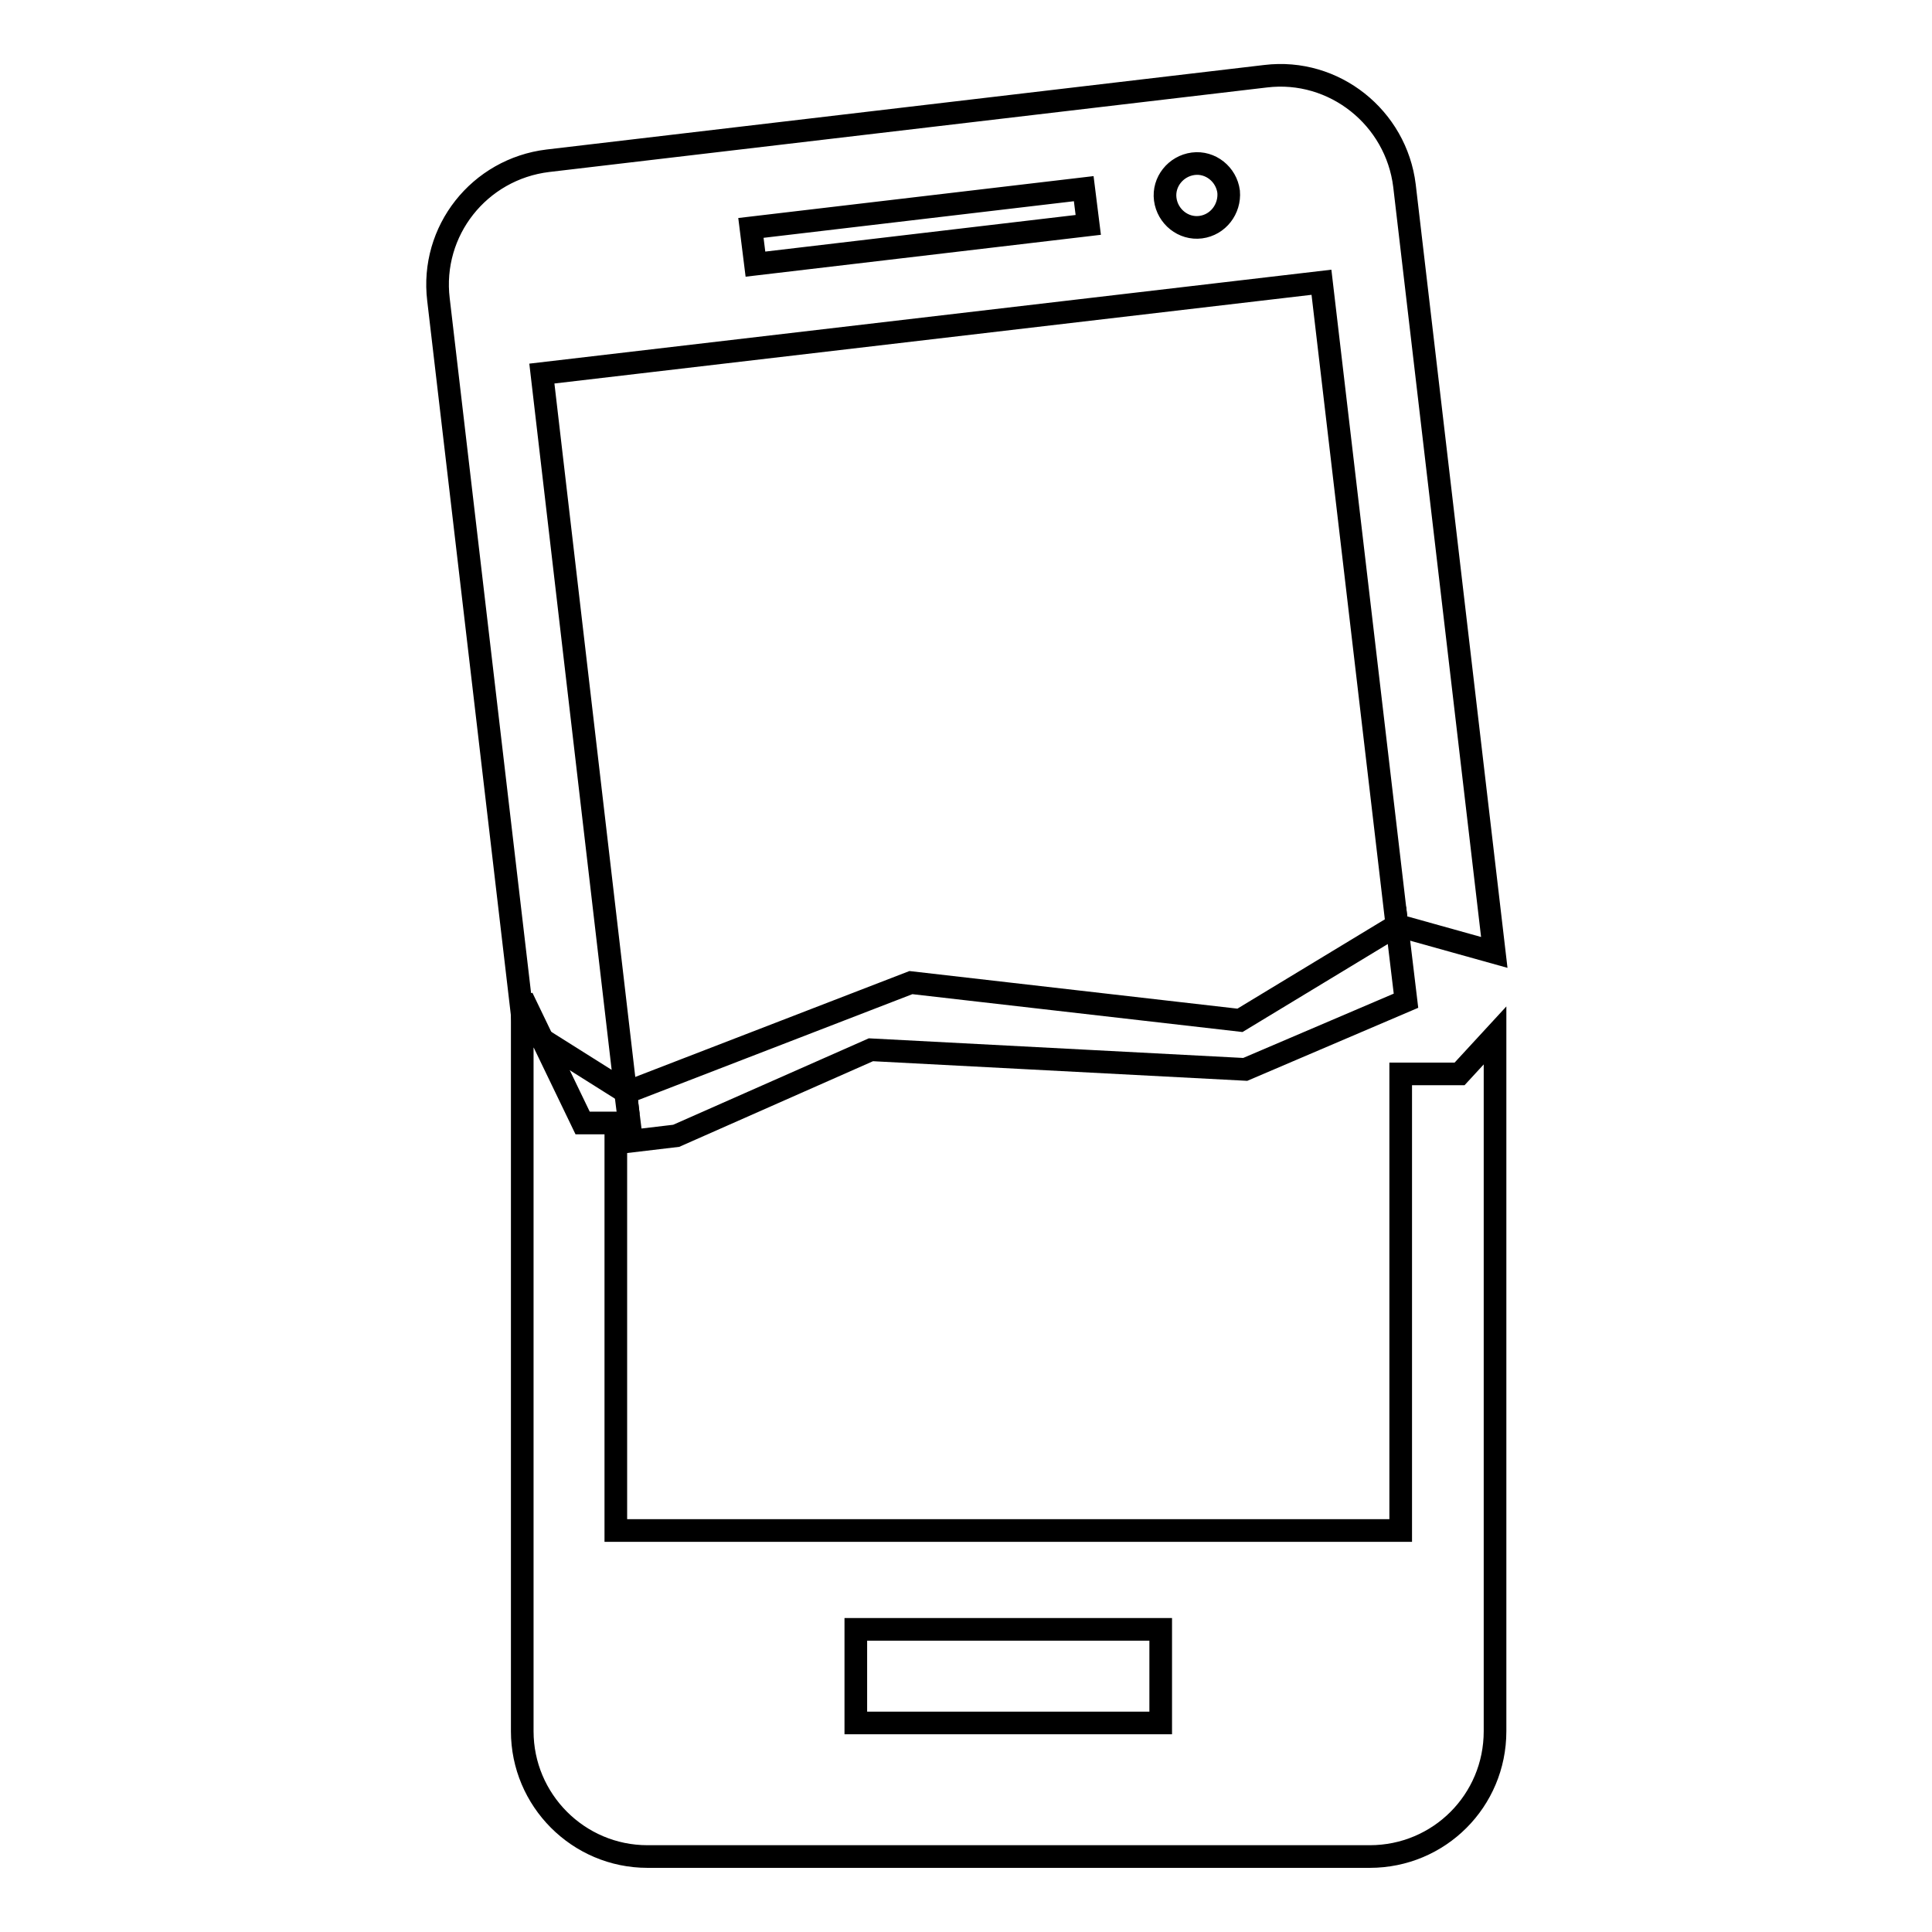
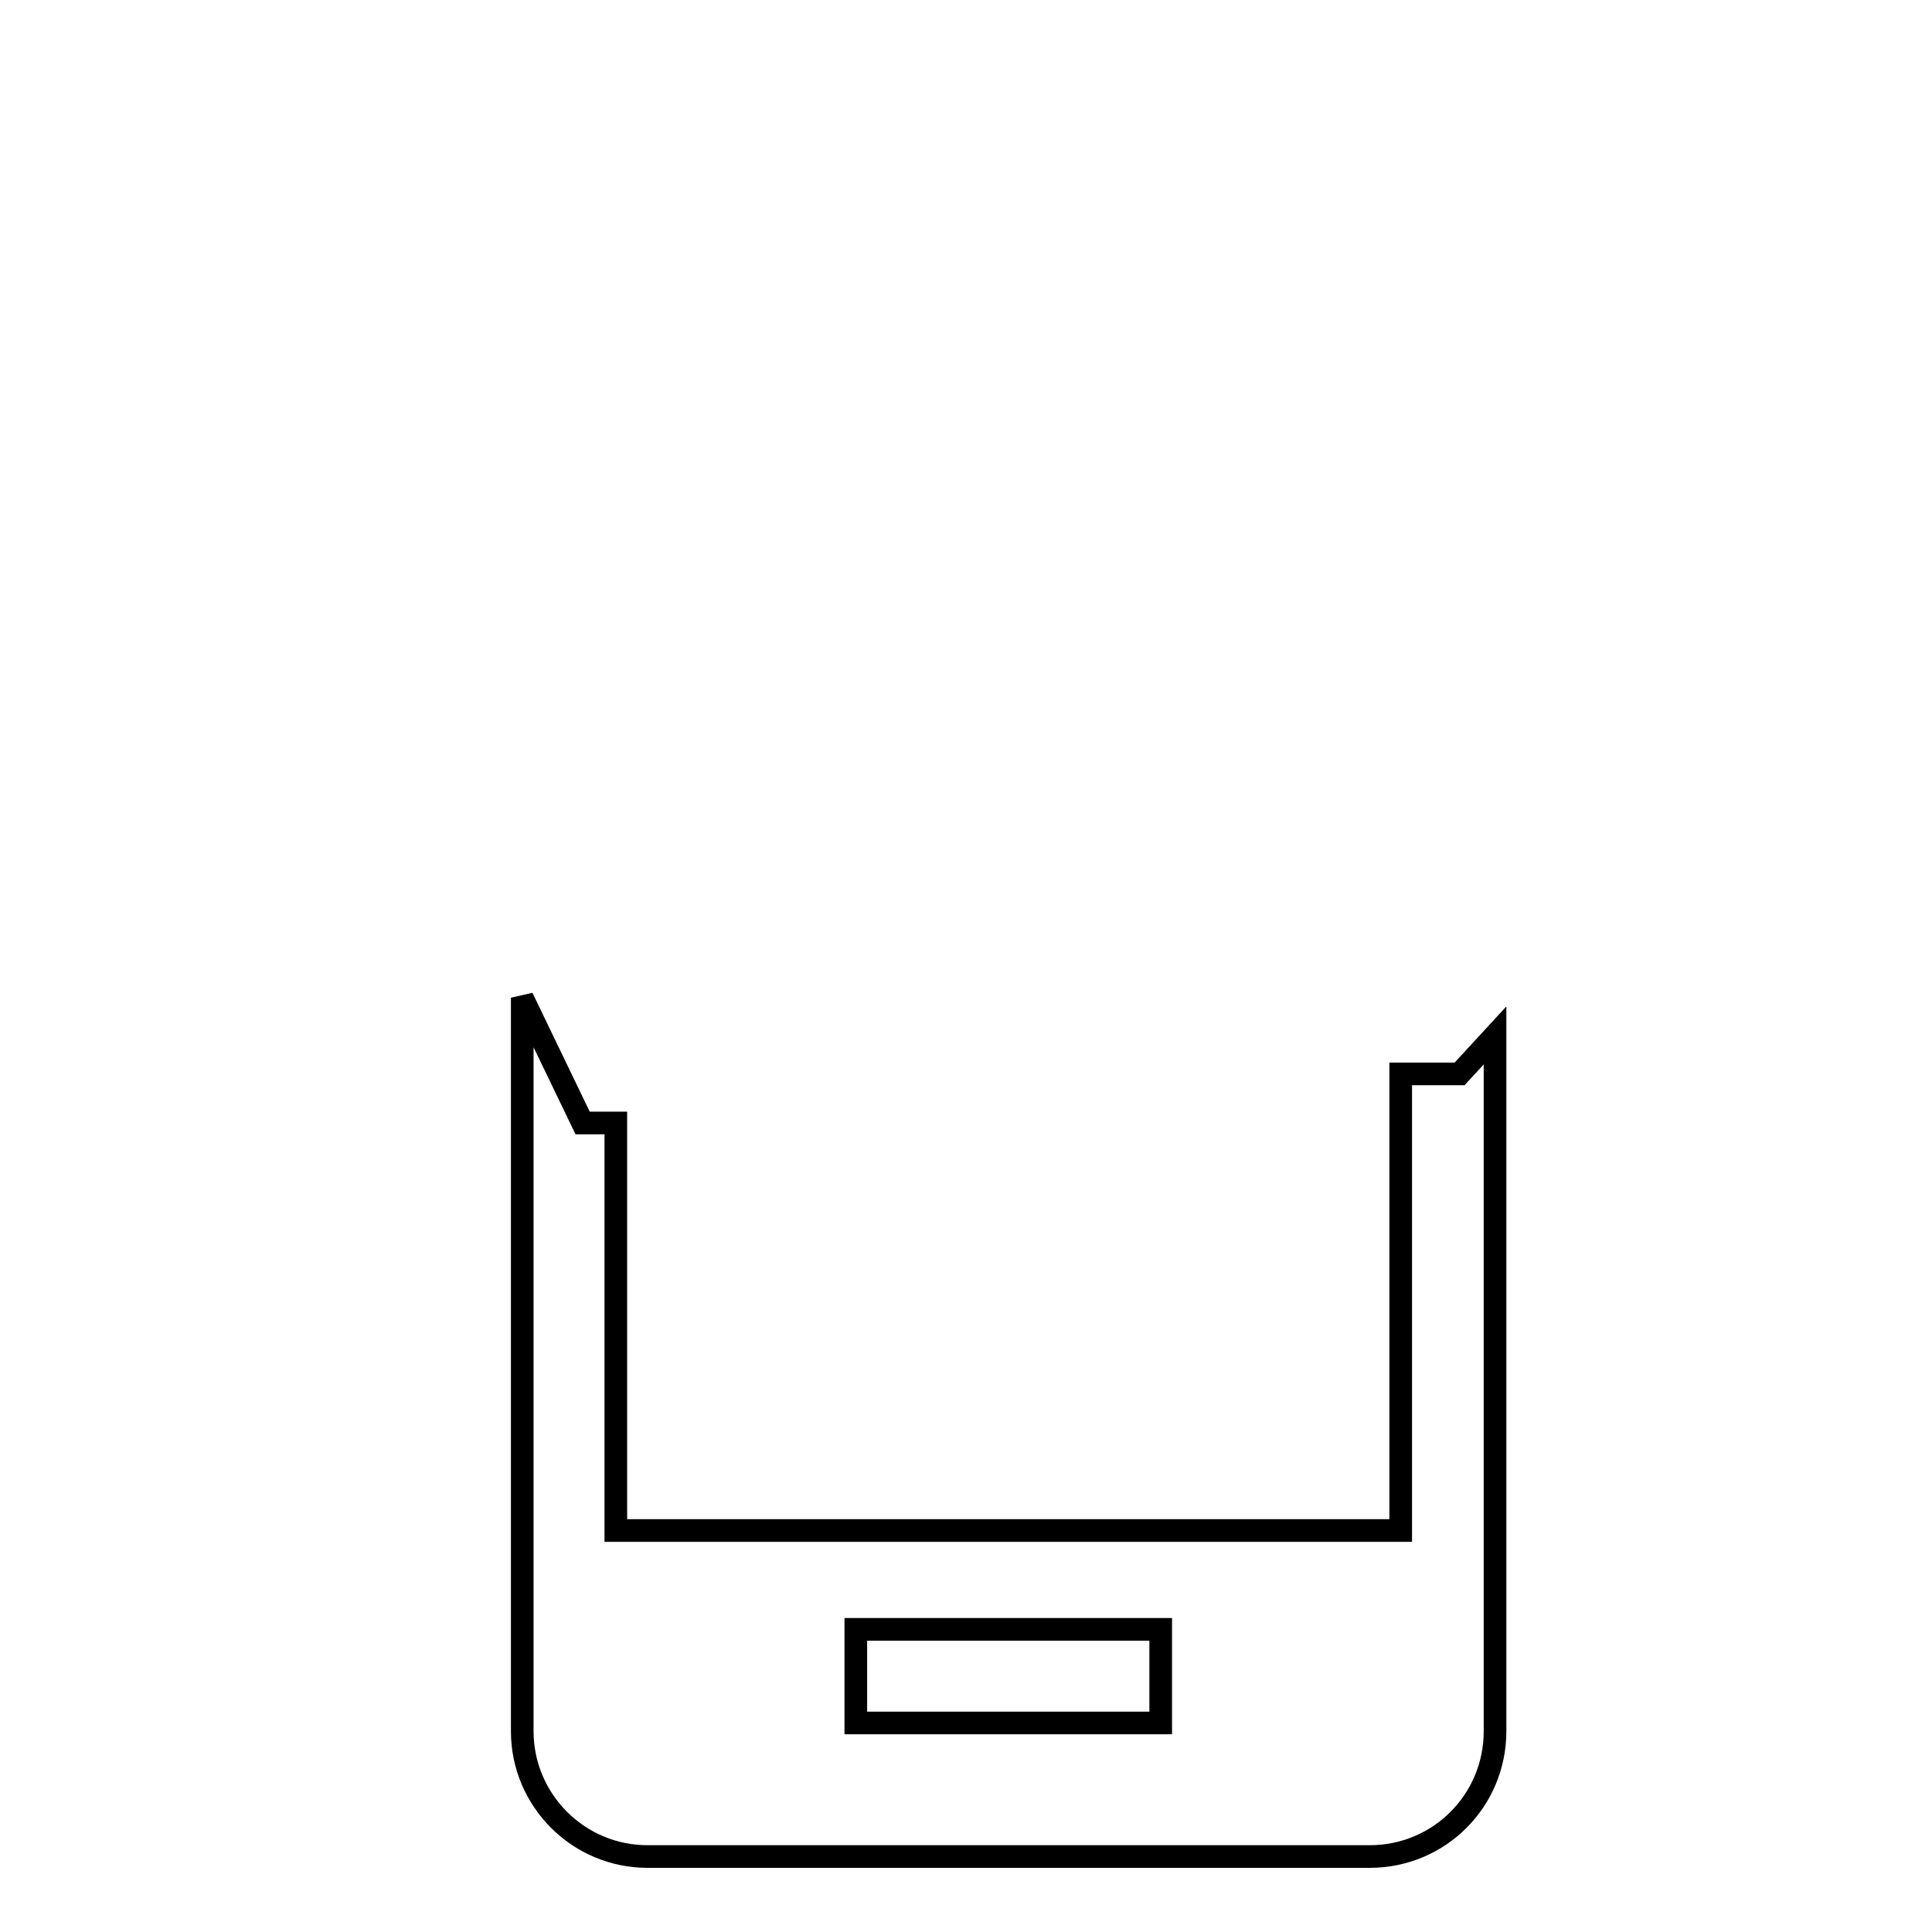
<svg xmlns="http://www.w3.org/2000/svg" version="1.1" x="0px" y="0px" viewBox="0 0 256 256" enable-background="new 0 0 256 256" xml:space="preserve">
  <g>
    <g>
      <g>
-         <path stroke-width="3" fill-opacity="0" stroke="#000000" d="M167.7,10.1L72.6,21.3c-9.1,1.1-15.6,9.3-14.5,18.4l11.3,96.5l13.5,8.5L71.8,49.5l103.3-12.1l10,85.2l12.9,3.6L186.1,24.6C185,15.6,176.8,9,167.7,10.1z M144.2,29.8L100.1,35l-0.6-4.8l44.1-5.2L144.2,29.8z M159.1,30.1c-2.3,0.3-4.4-1.4-4.7-3.7c-0.3-2.3,1.4-4.4,3.7-4.7c2.3-0.3,4.4,1.4,4.7,3.7C163,27.7,161.4,29.8,159.1,30.1z" />
        <path stroke-width="3" fill-opacity="0" stroke="#000000" d="M185.6,142.3v60.5h-104v-54h-4.4l-8-16.6v97.2c0,9.1,7.4,16.6,16.6,16.6h95.7c9.2,0,16.6-7.4,16.6-16.6v-92.2l-4.7,5.1L185.6,142.3L185.6,142.3z M153.8,228.3h-40.4v-12.4h40.4V228.3z" />
-         <path stroke-width="3" fill-opacity="0" stroke="#000000" d="M89.6 150.5L115.4 139.1 165 141.7 186.3 132.6 185.1 122.6 164.3 135.2 120.7 130.2 82.9 144.8 83.7 151.2 z" />
        <g />
        <g />
        <g />
        <g />
        <g />
        <g />
        <g />
        <g />
        <g />
        <g />
        <g />
        <g />
        <g />
        <g />
        <g />
      </g>
      <g />
      <g />
      <g />
      <g />
      <g />
      <g />
      <g />
      <g />
      <g />
      <g />
      <g />
      <g />
      <g />
      <g />
      <g />
    </g>
  </g>
</svg>